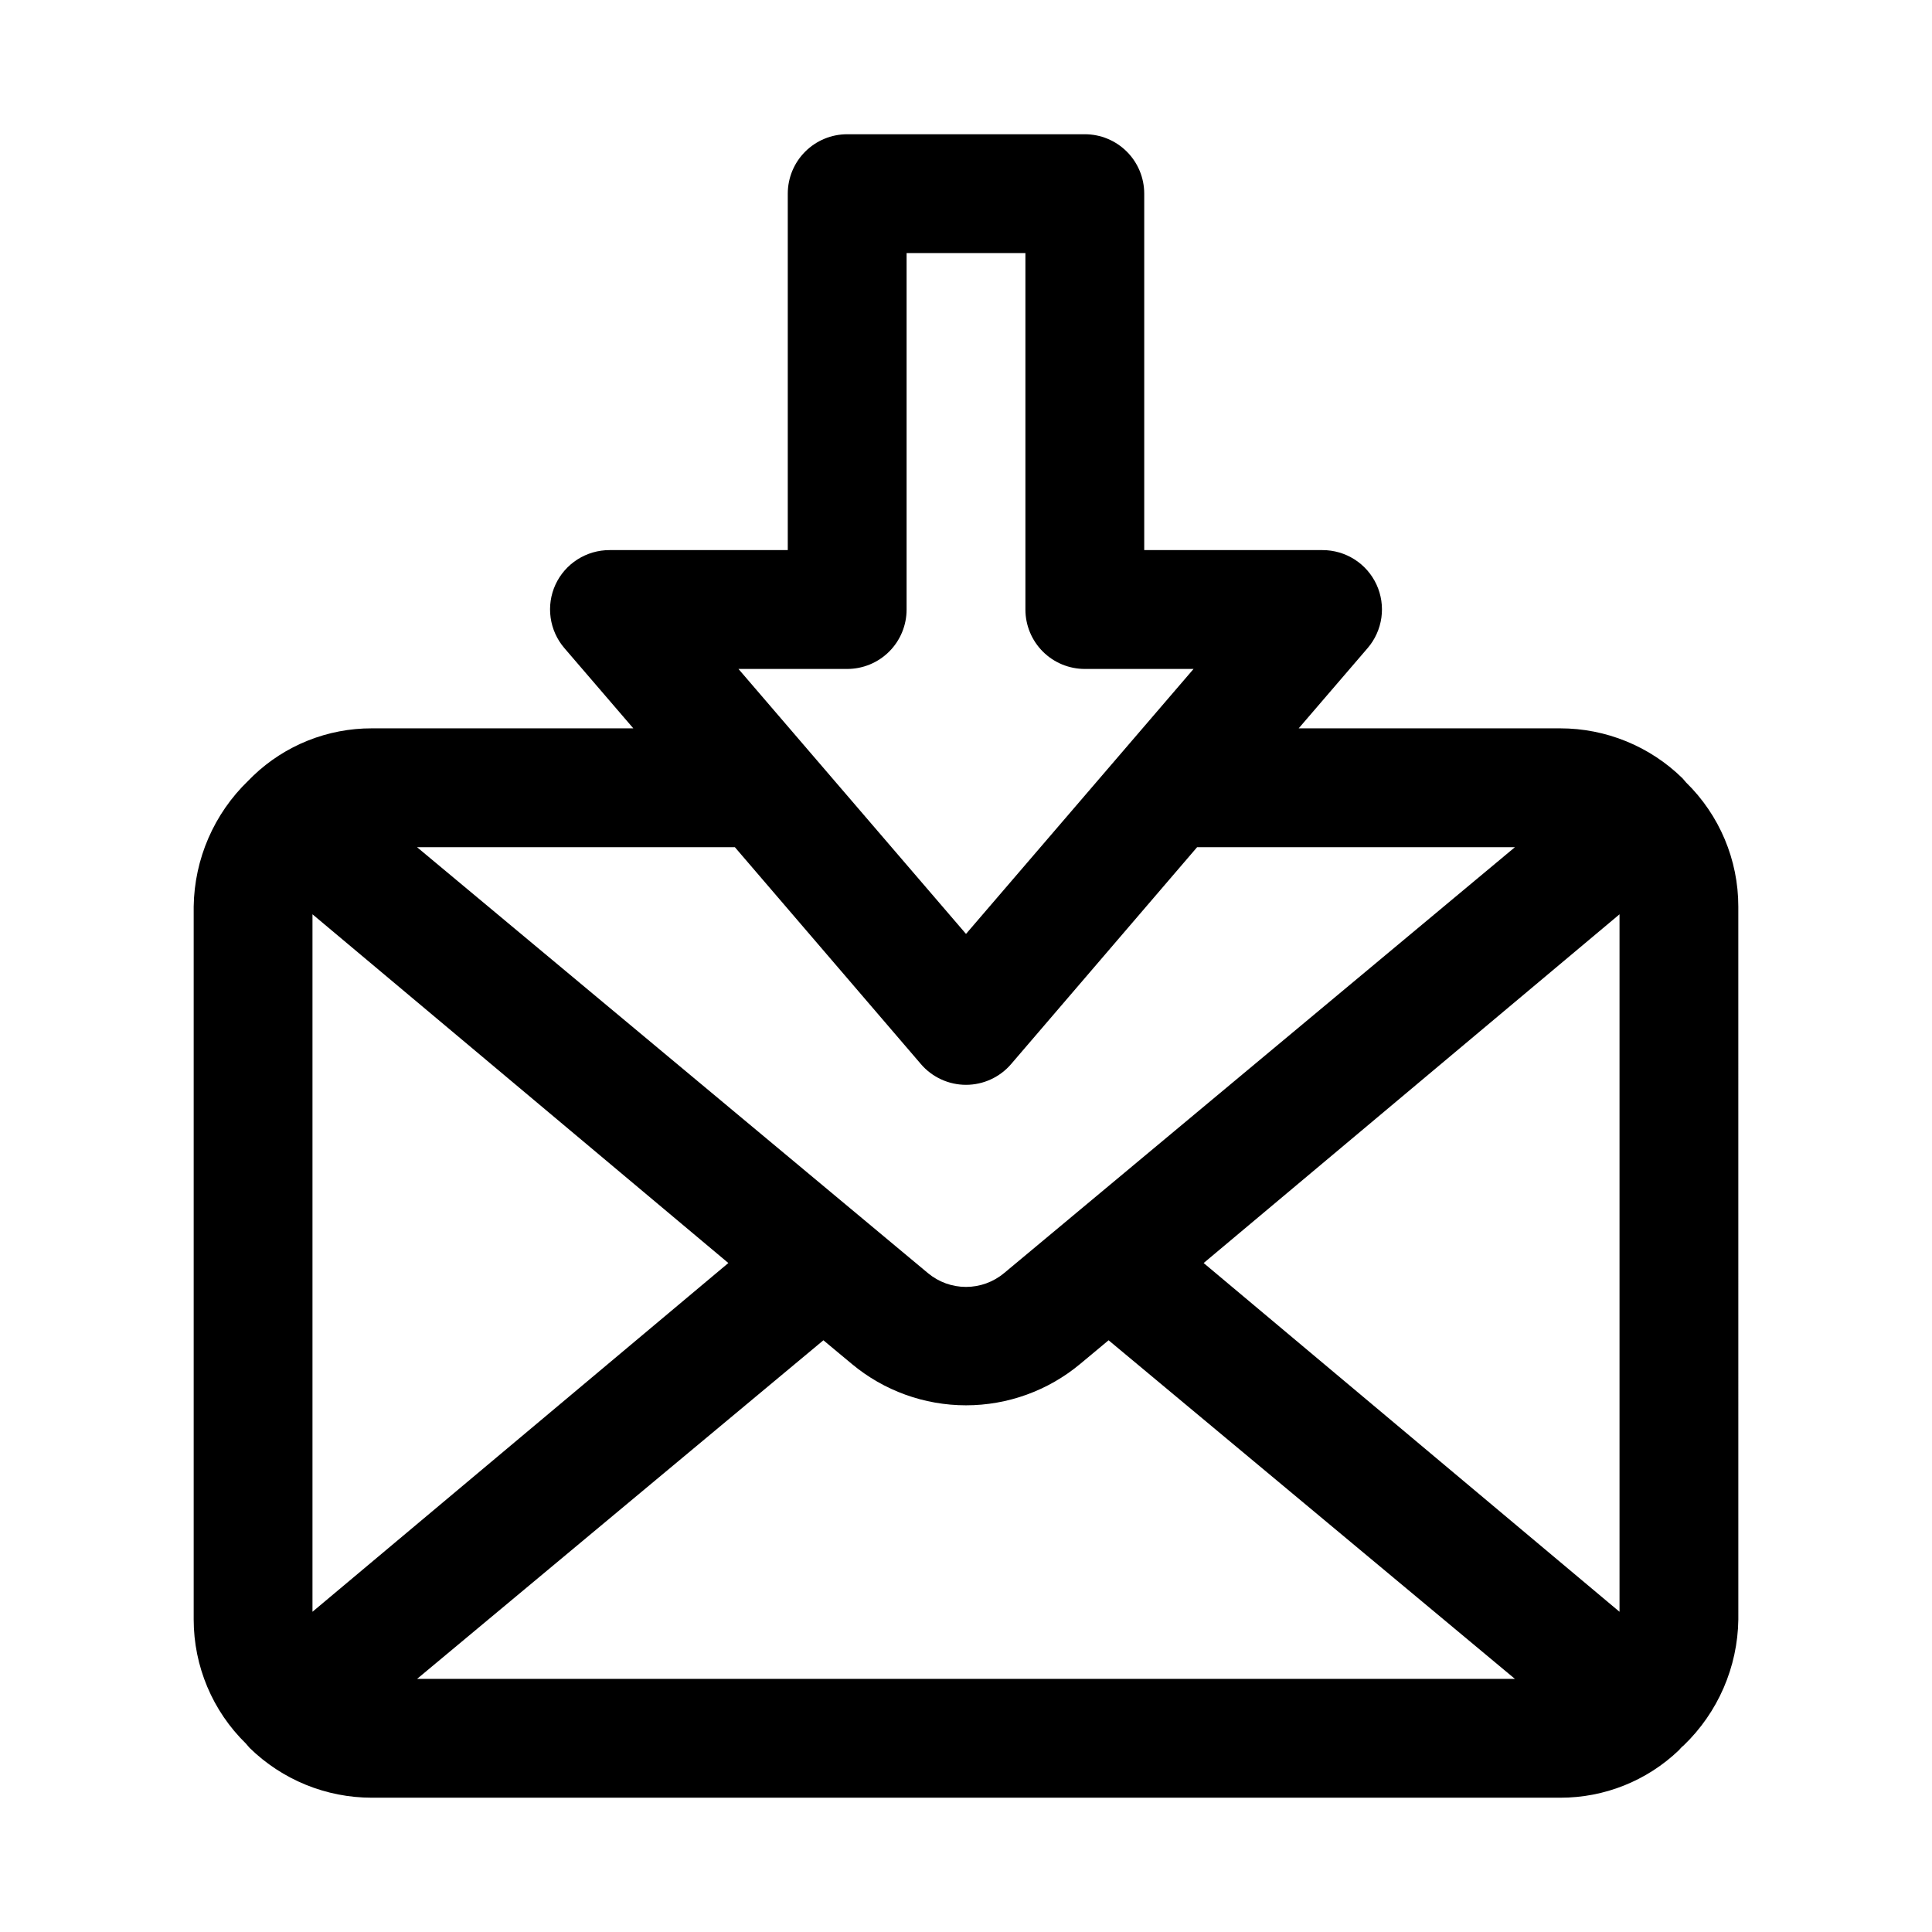
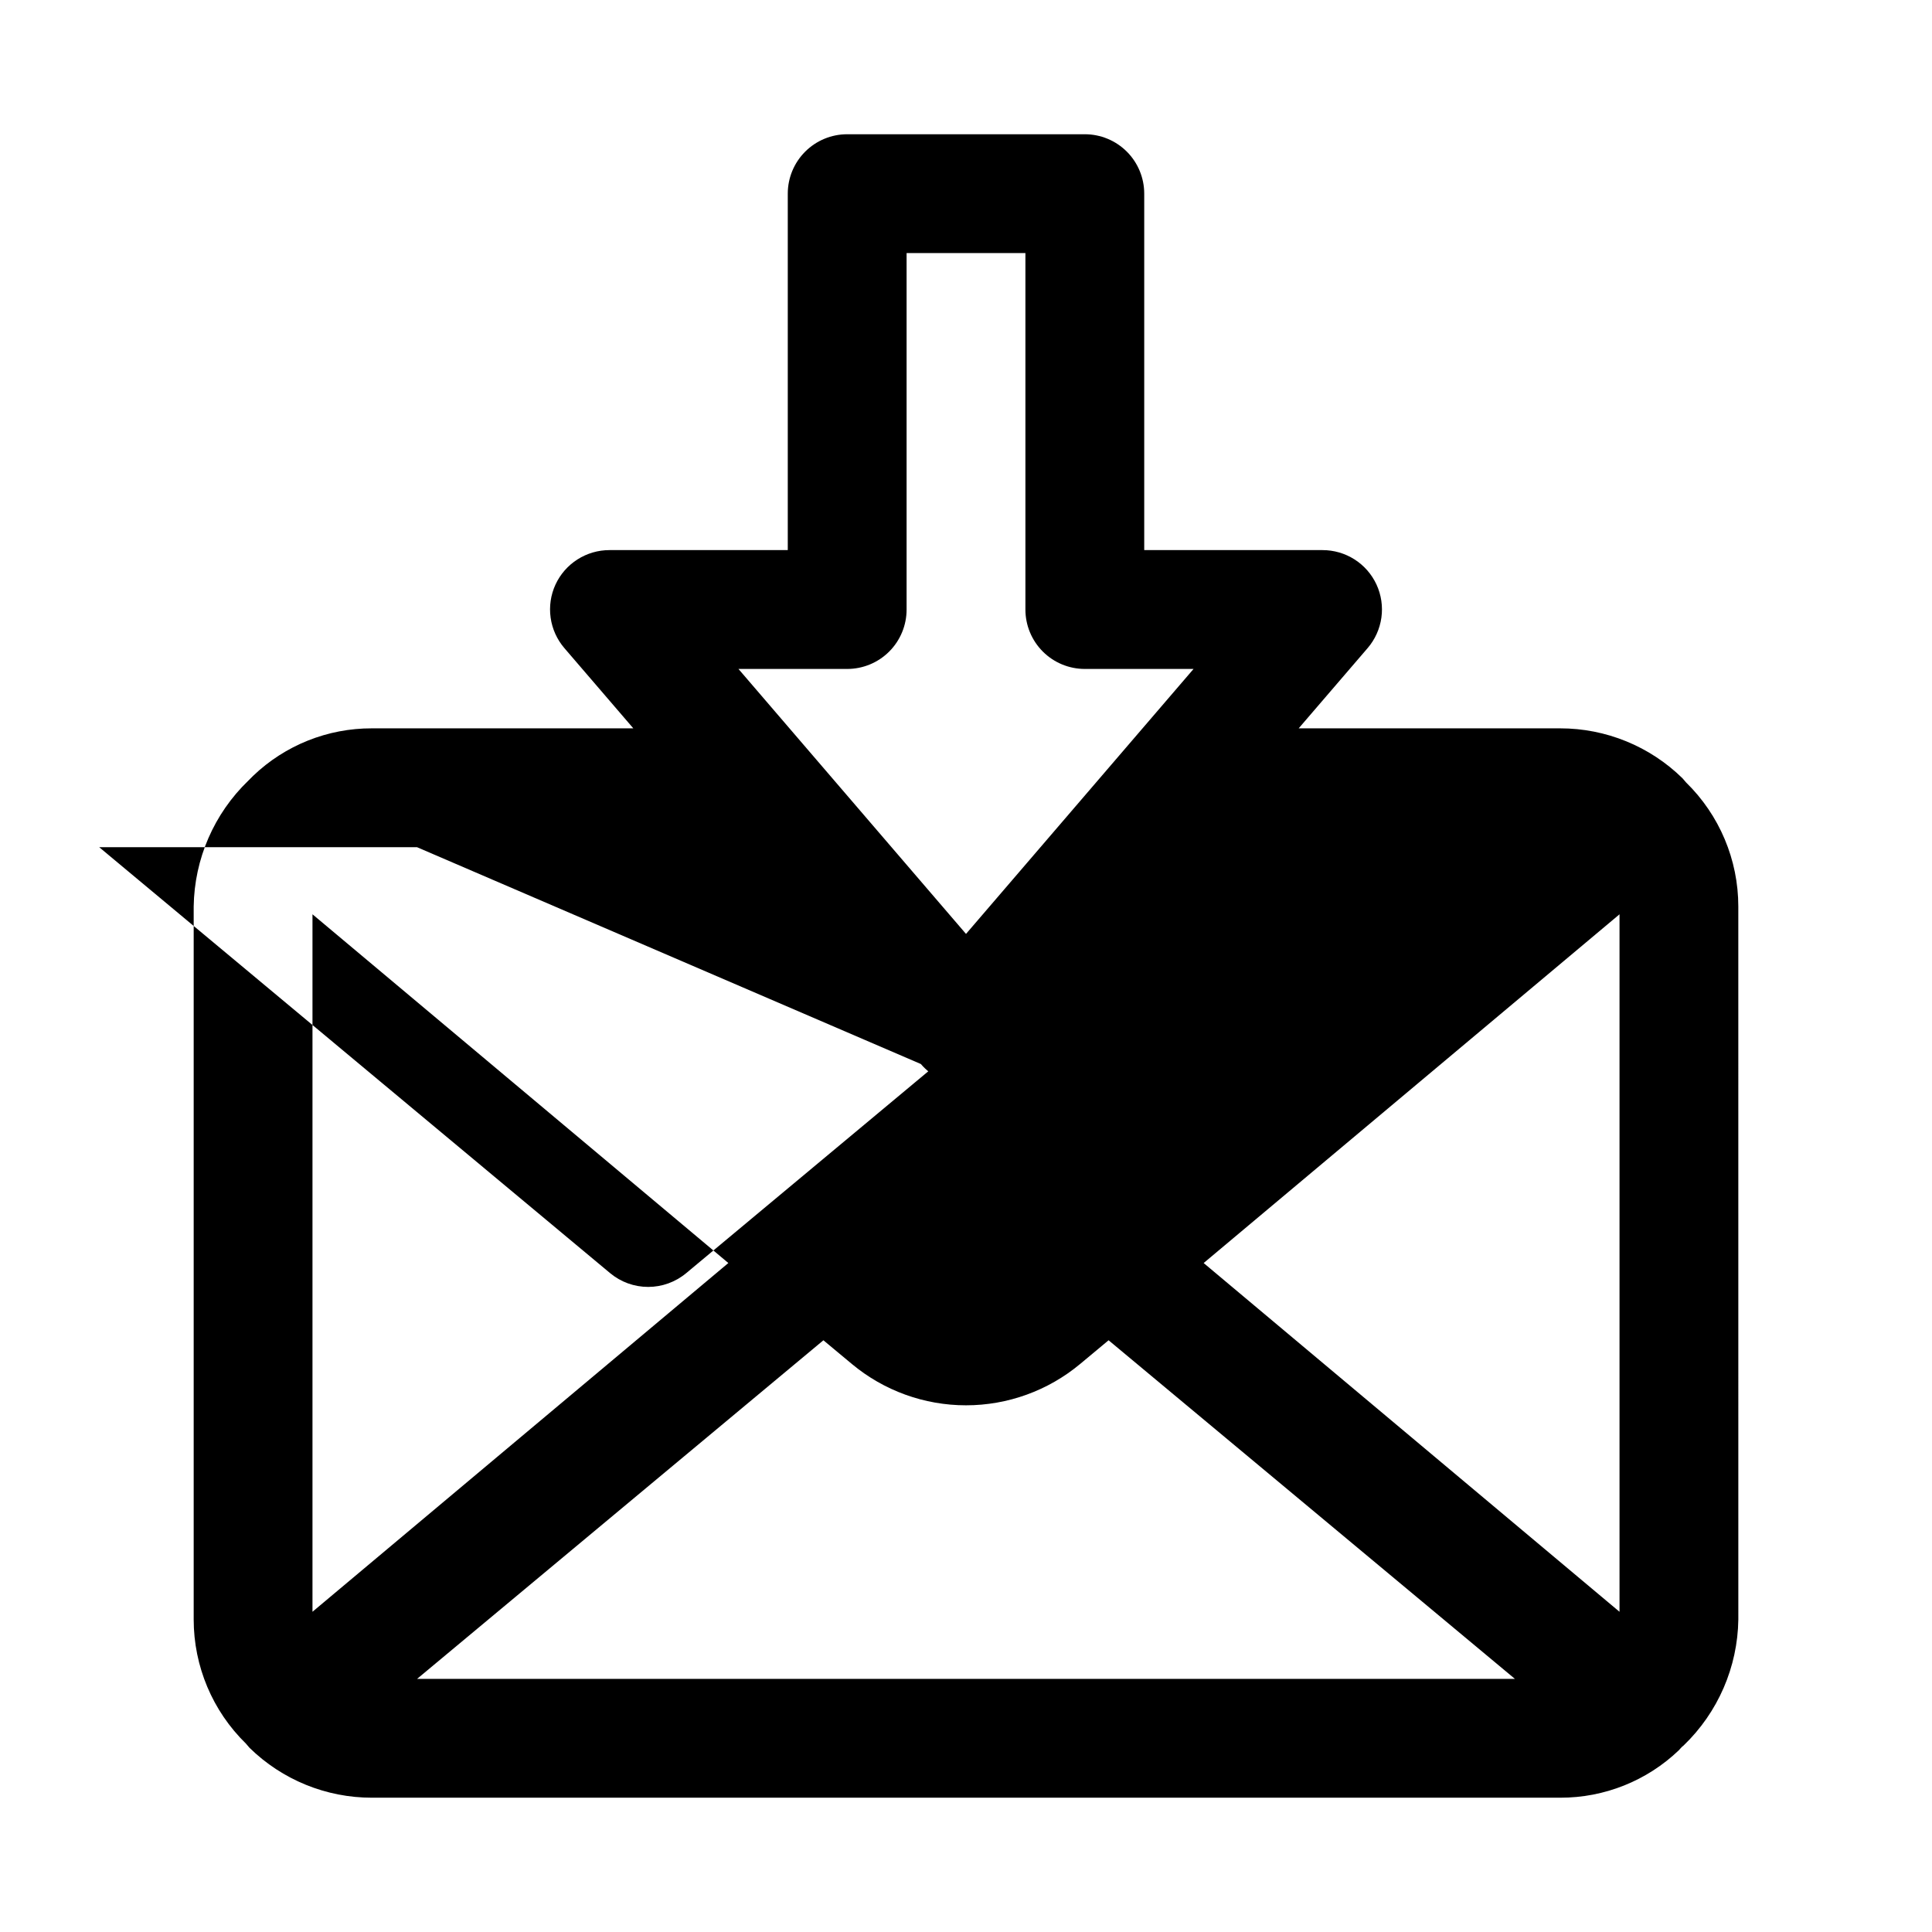
<svg xmlns="http://www.w3.org/2000/svg" fill="#000000" width="800px" height="800px" version="1.1" viewBox="144 144 512 512">
-   <path d="m604.67 384.25c0.004-12.387-4.992-24.25-13.855-32.906l-0.945-1.102c-8.66-8.484-20.305-13.234-32.434-13.223h-69.273l18.262-21.254h0.004c1.965-2.289 3.231-5.094 3.652-8.078 0.418-2.988-0.031-6.031-1.293-8.77-1.266-2.734-3.285-5.047-5.824-6.664-2.539-1.617-5.492-2.477-8.504-2.469h-47.23v-94.465c0-4.176-1.66-8.18-4.609-11.133-2.953-2.949-6.957-4.609-11.133-4.609h-62.977c-4.176 0-8.18 1.66-11.133 4.609-2.953 2.953-4.613 6.957-4.613 11.133v94.465h-47.23c-3.012-0.008-5.961 0.852-8.5 2.469-2.543 1.617-4.562 3.93-5.828 6.664-1.262 2.738-1.707 5.781-1.289 8.77 0.418 2.984 1.684 5.789 3.652 8.078l18.262 21.254h-69.273c-11.73-0.035-23.016 4.481-31.488 12.594l-1.262 1.262c-9.09 8.742-14.305 20.762-14.484 33.375v188.93c0 12.387 4.992 24.25 13.855 32.906l0.945 1.102c8.66 8.484 20.309 13.234 32.434 13.223h314.88c11.73 0.035 23.02-4.481 31.488-12.594 0 0 0.789-0.945 1.258-1.258 0.473-0.316 0 0 0 0l0.004-0.004c9.09-8.742 14.305-20.762 14.484-33.375zm-377.86 2.047 110.21 92.418-110.21 92.418zm135.4 112.89 7.559 6.297c8.488 7.066 19.184 10.938 30.23 10.938 11.043 0 21.738-3.871 30.227-10.938l7.559-6.297 107.69 89.738h-290.95zm100.77-20.469 110.21-92.418v184.84zm-94.465-157.44c4.176 0 8.18-1.656 11.133-4.609s4.609-6.957 4.609-11.133v-94.465h31.488v94.465c0 4.176 1.66 8.18 4.613 11.133 2.949 2.953 6.957 4.609 11.133 4.609h28.812l-60.301 70.219-60.301-70.219zm19.523 104.7h-0.004c2.992 3.496 7.363 5.512 11.969 5.512 4.602 0 8.973-2.016 11.965-5.512l49.277-57.465h84.23l-135.4 112.89v-0.004c-2.828 2.356-6.394 3.648-10.074 3.648-3.684 0-7.25-1.293-10.078-3.648l-135.4-112.88h84.23z" />
+   <path d="m604.67 384.25c0.004-12.387-4.992-24.25-13.855-32.906l-0.945-1.102c-8.66-8.484-20.305-13.234-32.434-13.223h-69.273l18.262-21.254h0.004c1.965-2.289 3.231-5.094 3.652-8.078 0.418-2.988-0.031-6.031-1.293-8.77-1.266-2.734-3.285-5.047-5.824-6.664-2.539-1.617-5.492-2.477-8.504-2.469h-47.23v-94.465c0-4.176-1.66-8.18-4.609-11.133-2.953-2.949-6.957-4.609-11.133-4.609h-62.977c-4.176 0-8.18 1.66-11.133 4.609-2.953 2.953-4.613 6.957-4.613 11.133v94.465h-47.23c-3.012-0.008-5.961 0.852-8.5 2.469-2.543 1.617-4.562 3.93-5.828 6.664-1.262 2.738-1.707 5.781-1.289 8.77 0.418 2.984 1.684 5.789 3.652 8.078l18.262 21.254h-69.273c-11.73-0.035-23.016 4.481-31.488 12.594l-1.262 1.262c-9.09 8.742-14.305 20.762-14.484 33.375v188.93c0 12.387 4.992 24.25 13.855 32.906l0.945 1.102c8.66 8.484 20.309 13.234 32.434 13.223h314.88c11.73 0.035 23.02-4.481 31.488-12.594 0 0 0.789-0.945 1.258-1.258 0.473-0.316 0 0 0 0l0.004-0.004c9.09-8.742 14.305-20.762 14.484-33.375zm-377.86 2.047 110.21 92.418-110.21 92.418zm135.4 112.89 7.559 6.297c8.488 7.066 19.184 10.938 30.23 10.938 11.043 0 21.738-3.871 30.227-10.938l7.559-6.297 107.69 89.738h-290.95zm100.77-20.469 110.21-92.418v184.84zm-94.465-157.44c4.176 0 8.18-1.656 11.133-4.609s4.609-6.957 4.609-11.133v-94.465h31.488v94.465c0 4.176 1.66 8.18 4.613 11.133 2.949 2.953 6.957 4.609 11.133 4.609h28.812l-60.301 70.219-60.301-70.219zm19.523 104.7h-0.004c2.992 3.496 7.363 5.512 11.969 5.512 4.602 0 8.973-2.016 11.965-5.512l49.277-57.465l-135.4 112.89v-0.004c-2.828 2.356-6.394 3.648-10.074 3.648-3.684 0-7.25-1.293-10.078-3.648l-135.4-112.88h84.23z" />
</svg>